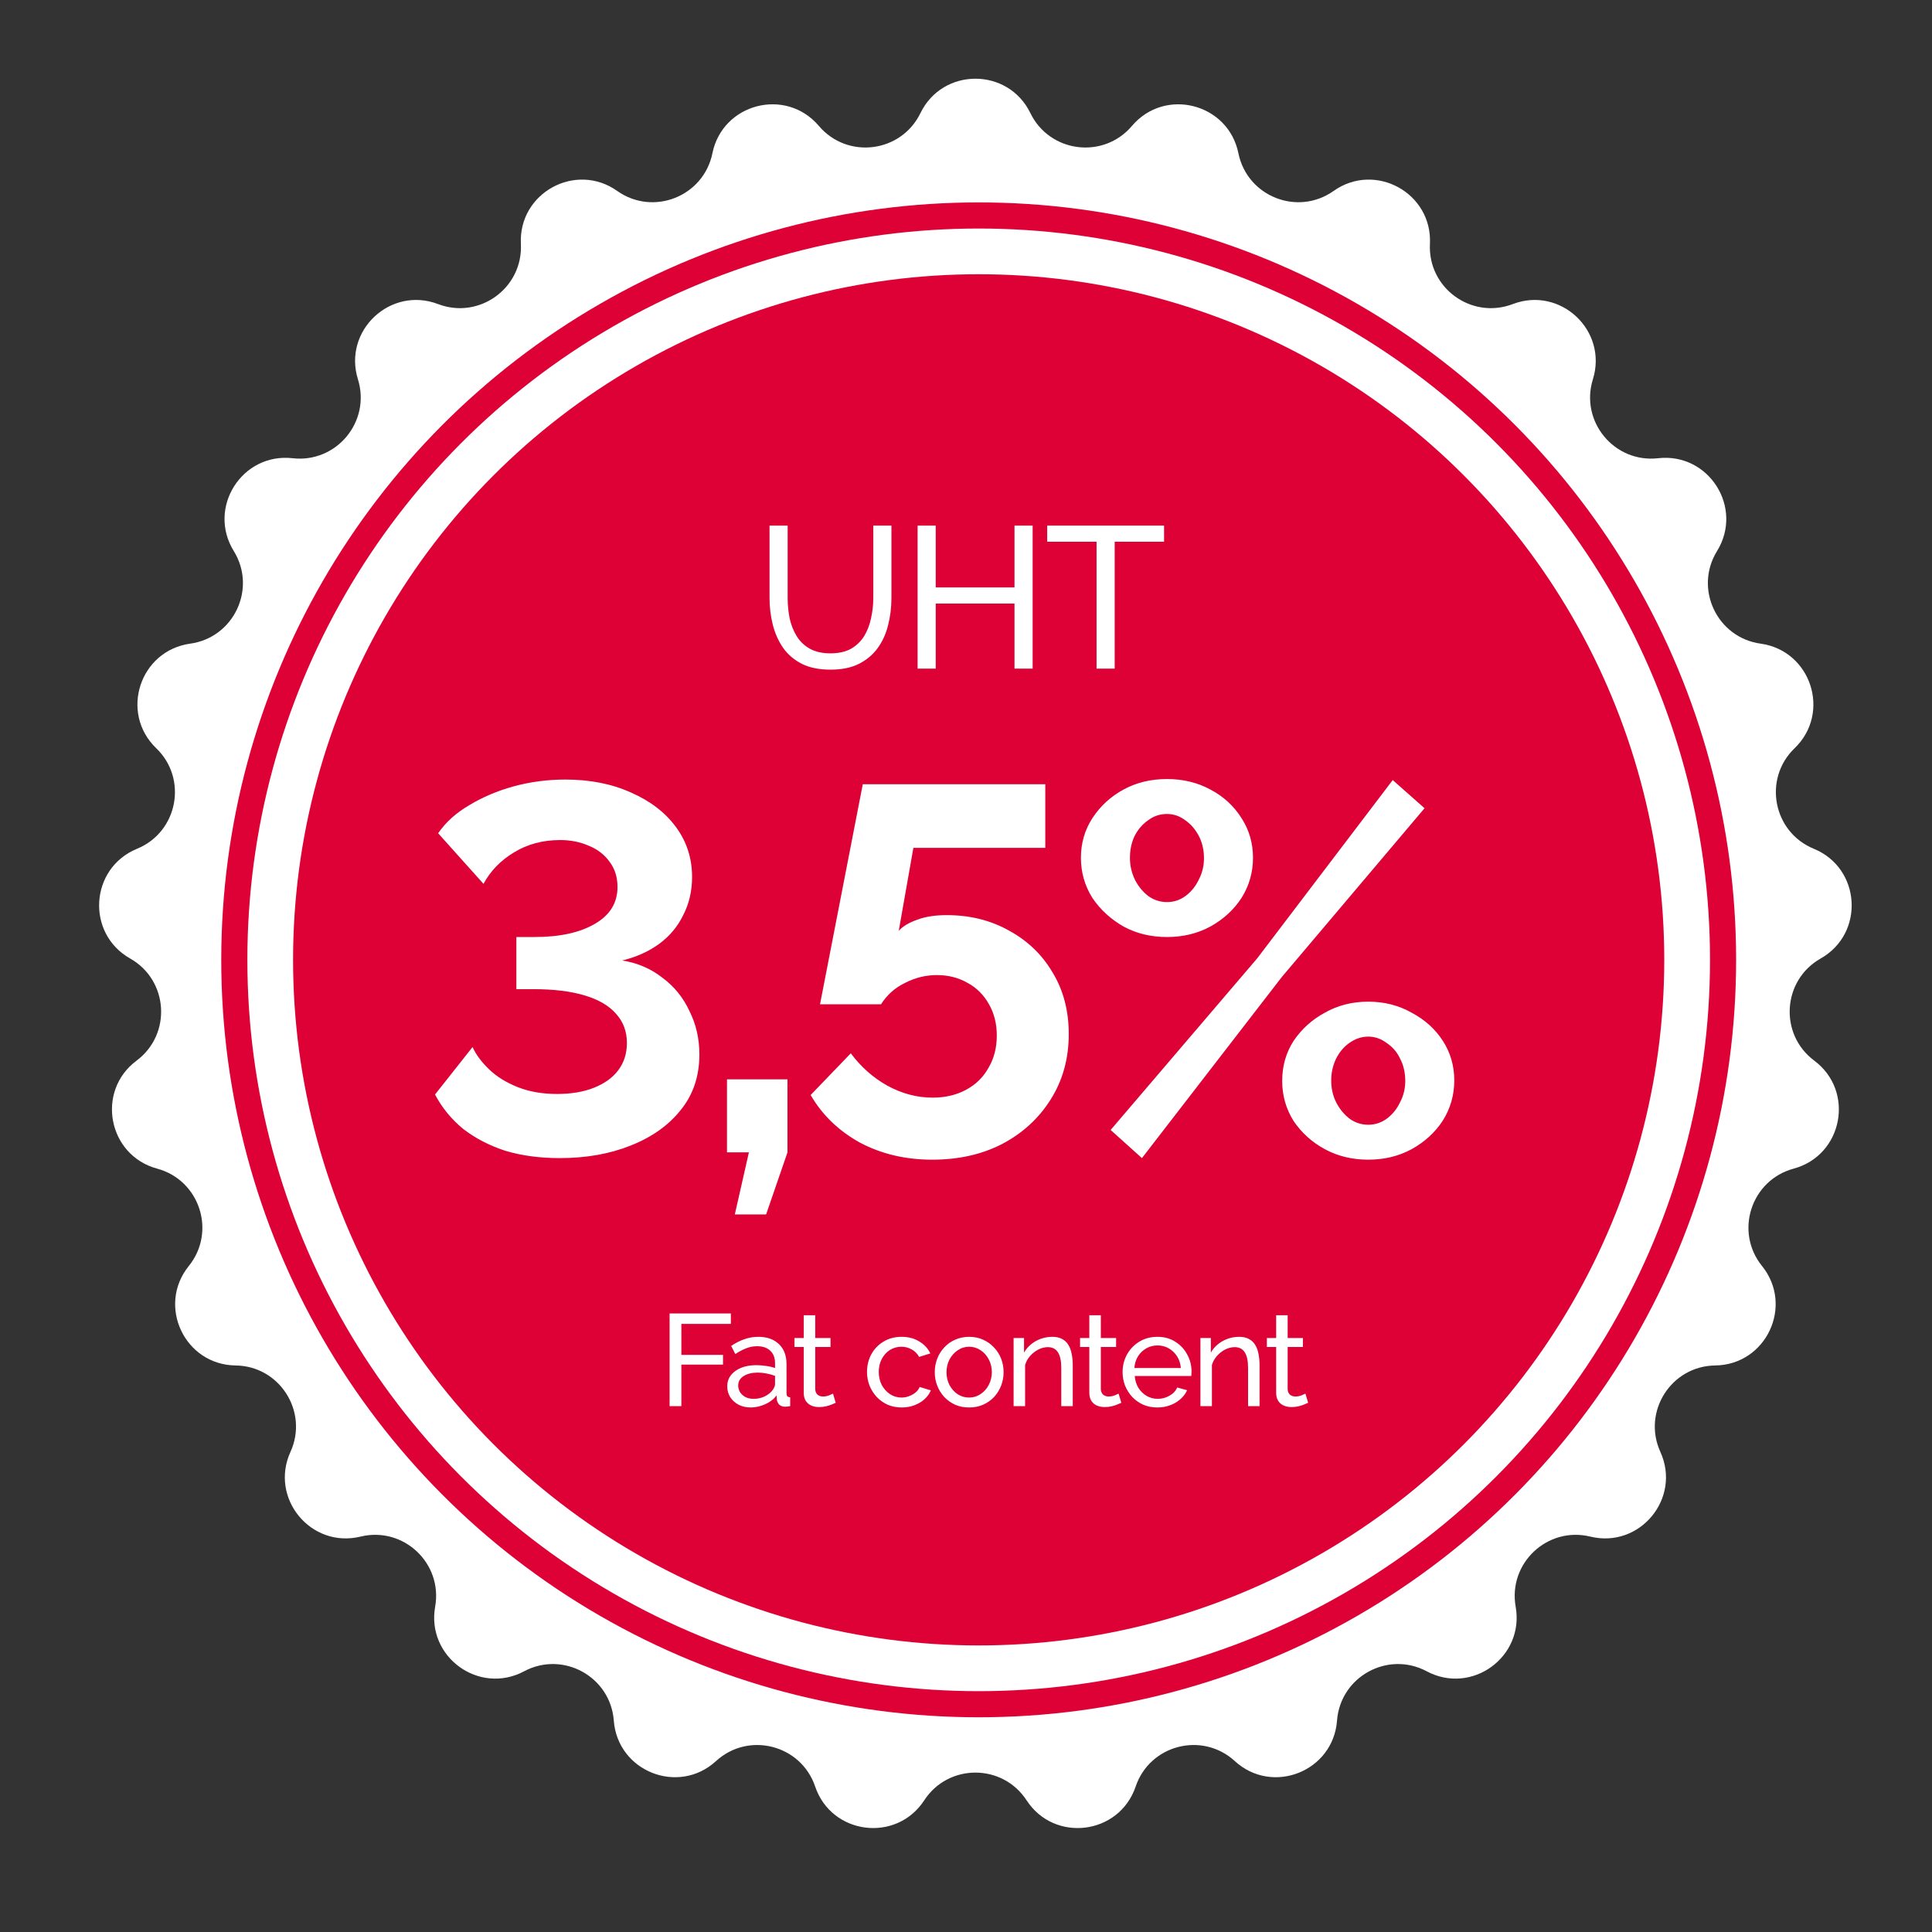
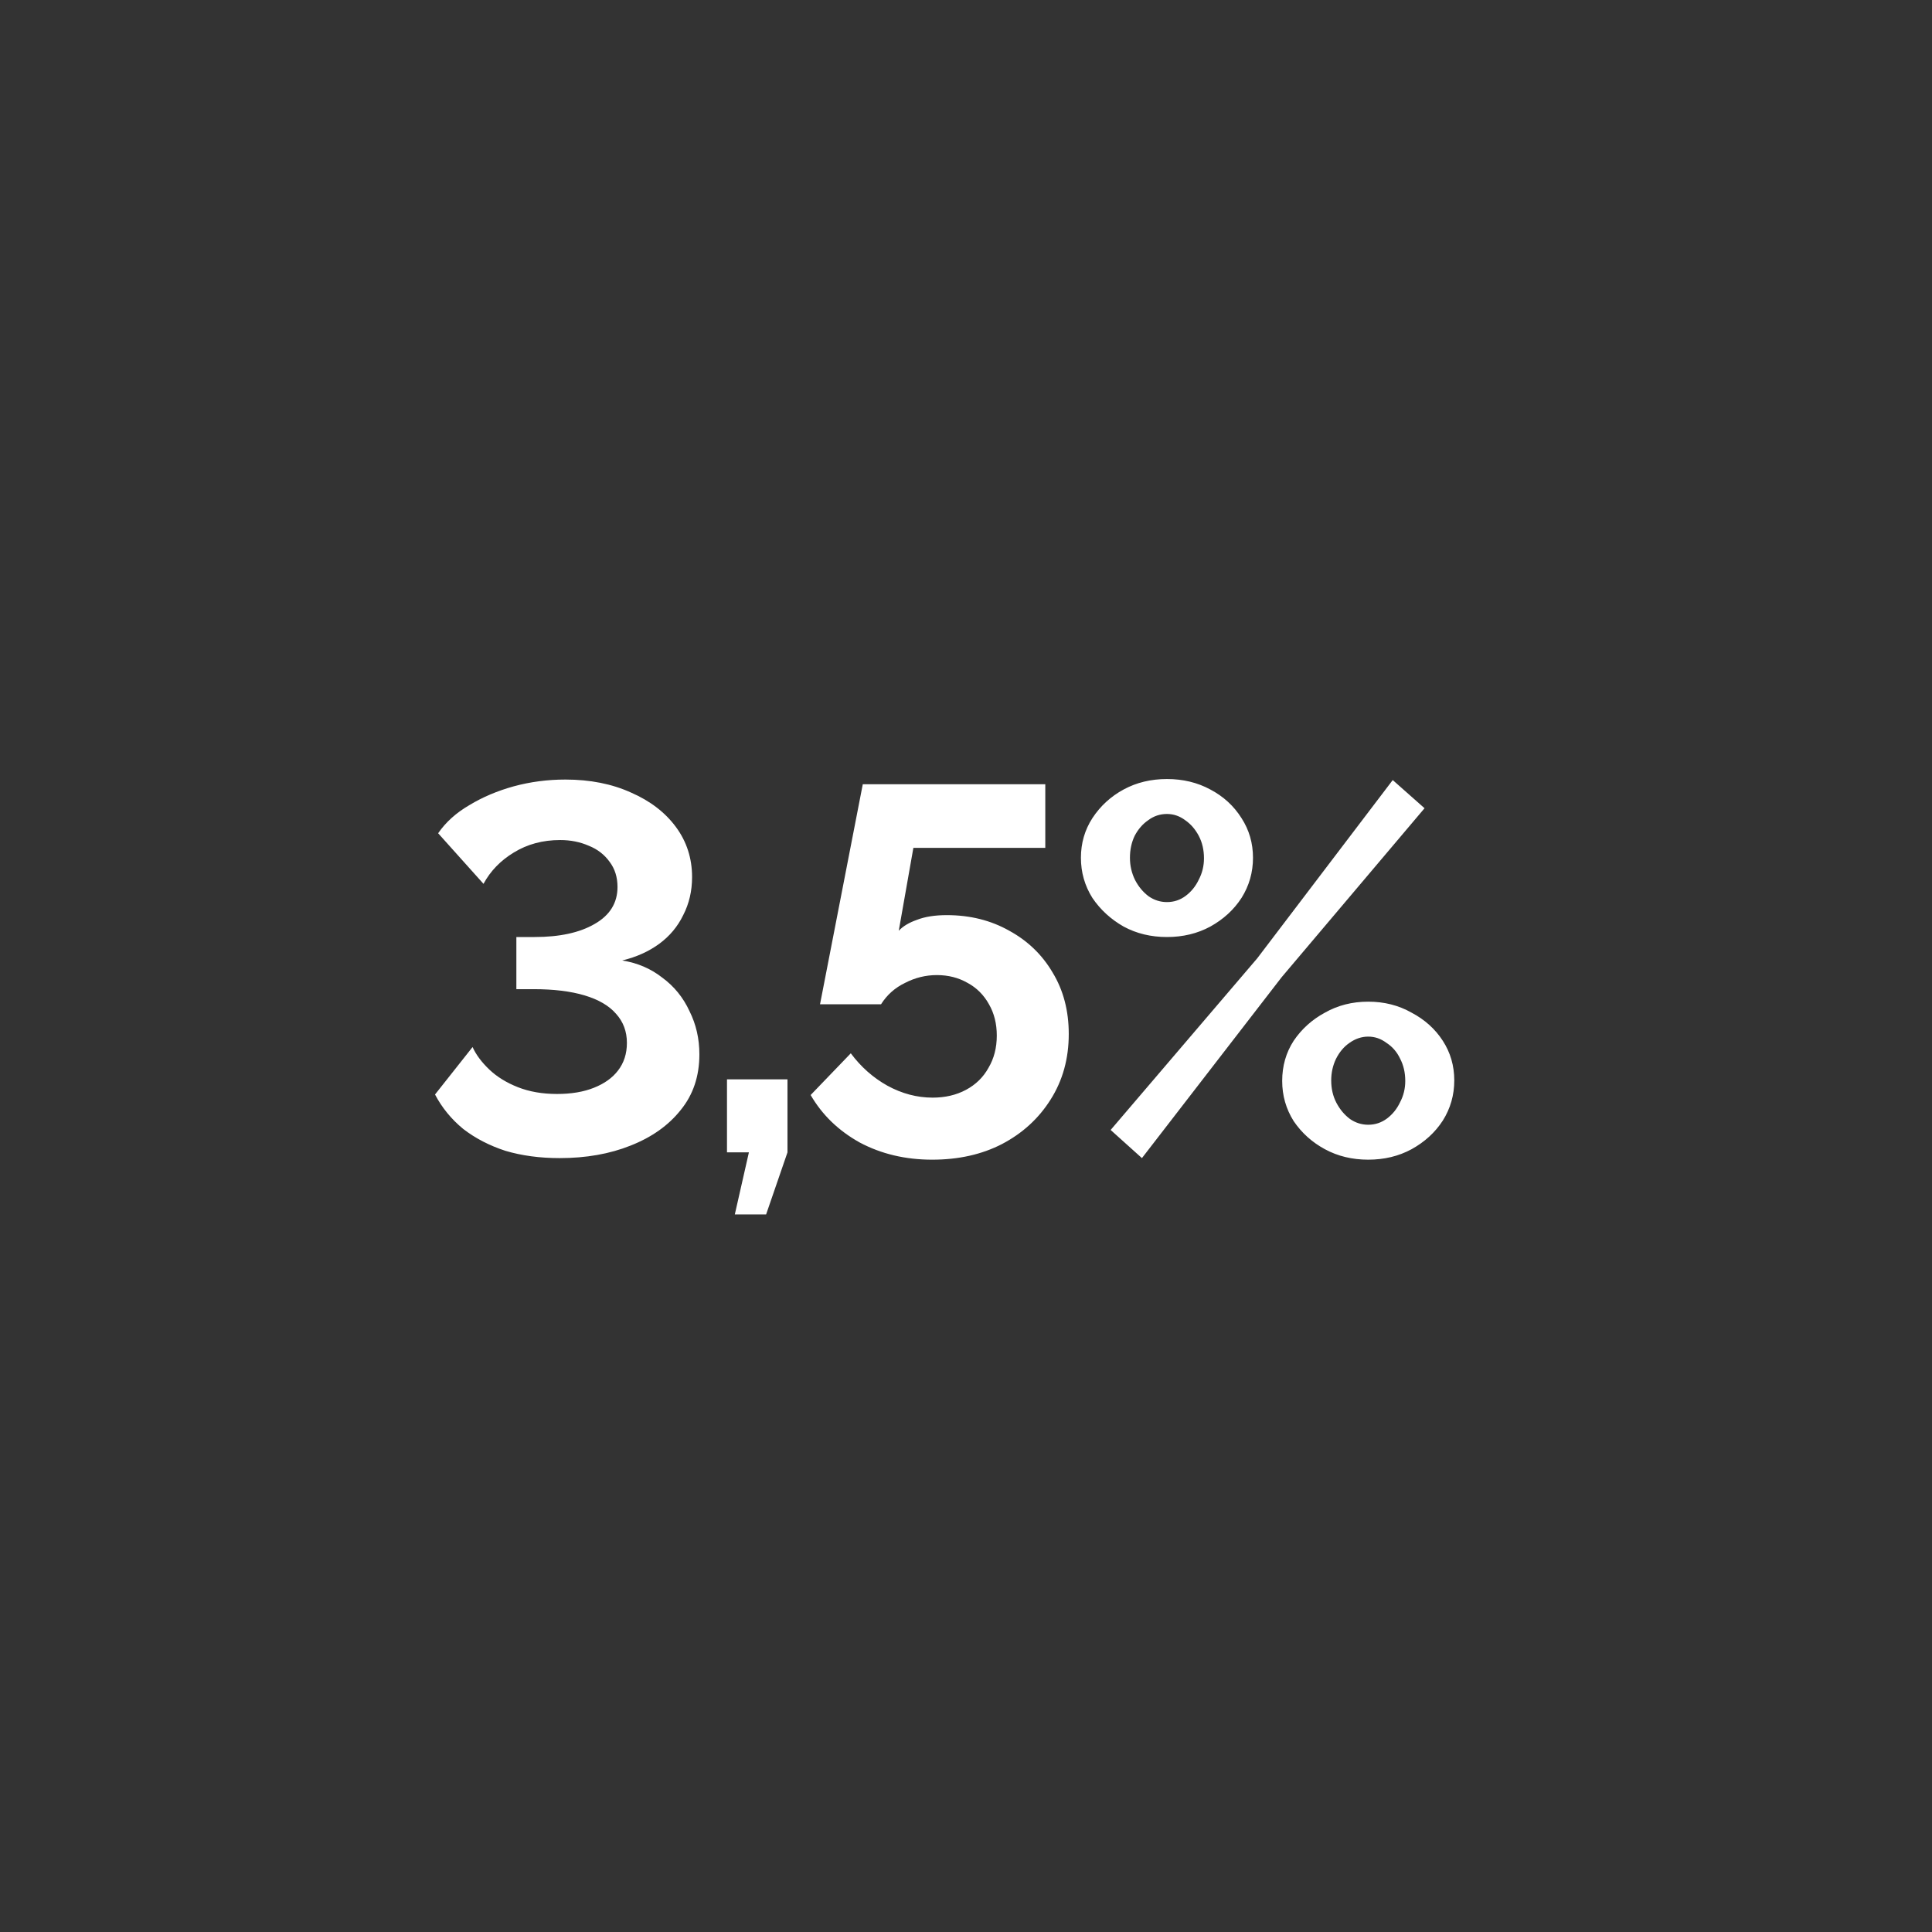
<svg xmlns="http://www.w3.org/2000/svg" width="97" height="97" viewBox="0 0 97 97" fill="none">
  <rect x="0" y="0" width="97" height="97" fill="#333333" stroke="none" />
-   <path d="M46.213 5.678C47.332 3.376 50.613 3.376 51.732 5.678C52.701 7.671 55.398 8.012 56.831 6.323C58.488 4.37 61.666 5.186 62.177 7.695C62.62 9.866 65.147 10.867 66.956 9.587C69.046 8.108 71.921 9.689 71.793 12.246C71.681 14.459 73.88 16.057 75.951 15.267C78.343 14.355 80.735 16.601 79.974 19.045C79.316 21.161 81.049 23.256 83.25 23.006C85.794 22.717 87.552 25.487 86.208 27.666C85.044 29.551 86.201 32.011 88.396 32.316C90.932 32.669 91.946 35.789 90.102 37.566C88.506 39.102 89.015 41.773 91.065 42.614C93.433 43.587 93.639 46.861 91.411 48.123C89.483 49.214 89.312 51.927 91.089 53.252C93.141 54.783 92.526 58.006 90.054 58.674C87.915 59.252 87.075 61.837 88.466 63.562C90.073 65.555 88.676 68.524 86.116 68.556C83.9 68.584 82.444 70.879 83.362 72.896C84.423 75.226 82.332 77.754 79.844 77.148C77.691 76.624 75.71 78.485 76.097 80.667C76.545 83.188 73.891 85.116 71.632 83.911C69.677 82.868 67.295 84.177 67.128 86.387C66.935 88.94 63.885 90.148 61.996 88.419C60.362 86.922 57.729 87.598 57.018 89.697C56.196 92.122 52.941 92.533 51.542 90.389C50.331 88.533 47.613 88.533 46.403 90.389C45.004 92.533 41.748 92.122 40.927 89.697C40.216 87.598 37.583 86.922 35.949 88.419C34.06 90.148 31.01 88.94 30.817 86.387C30.65 84.177 28.268 82.868 26.313 83.911C24.054 85.116 21.399 83.188 21.848 80.667C22.235 78.485 20.254 76.624 18.101 77.148C15.613 77.754 13.522 75.226 14.583 72.896C15.501 70.879 14.044 68.584 11.829 68.556C9.268 68.524 7.871 65.555 9.479 63.562C10.87 61.837 10.03 59.252 7.89 58.674C5.419 58.006 4.804 54.783 6.856 53.252C8.632 51.927 8.462 49.214 6.533 48.123C4.305 46.861 4.511 43.587 6.88 42.614C8.93 41.773 9.439 39.102 7.843 37.566C5.999 35.789 7.013 32.669 9.549 32.316C11.743 32.011 12.901 29.551 11.737 27.666C10.392 25.487 12.15 22.717 14.694 23.006C16.896 23.256 18.629 21.161 17.971 19.045C17.21 16.601 19.602 14.355 21.994 15.267C24.064 16.057 26.264 14.459 26.152 12.246C26.023 9.689 28.899 8.108 30.989 9.587C32.798 10.867 35.325 9.866 35.768 7.695C36.279 5.186 39.457 4.37 41.114 6.323C42.547 8.012 45.244 7.671 46.213 5.678Z" fill="white" />
-   <circle cx="49.136" cy="48.191" r="34.422" fill="#DD0136" />
-   <circle cx="49.137" cy="48.191" r="37.373" stroke="#DD0136" stroke-width="1.311" />
-   <path d="M41.701 33.621C41.127 33.621 40.645 33.524 40.254 33.328C39.863 33.126 39.549 32.856 39.313 32.519C39.077 32.175 38.905 31.787 38.797 31.355C38.69 30.924 38.636 30.479 38.636 30.02V26.388H39.546V30.02C39.546 30.371 39.58 30.715 39.647 31.052C39.721 31.382 39.839 31.679 40.001 31.942C40.163 32.205 40.382 32.414 40.659 32.569C40.935 32.724 41.279 32.802 41.691 32.802C42.109 32.802 42.456 32.724 42.733 32.569C43.009 32.407 43.228 32.195 43.39 31.932C43.552 31.662 43.667 31.362 43.734 31.032C43.808 30.701 43.845 30.364 43.845 30.02V26.388H44.756V30.02C44.756 30.506 44.698 30.968 44.584 31.406C44.476 31.838 44.3 32.219 44.058 32.549C43.815 32.88 43.498 33.143 43.107 33.338C42.722 33.527 42.254 33.621 41.701 33.621ZM51.846 26.388V33.571H50.935V30.303H46.98V33.571H46.07V26.388H46.98V29.494H50.935V26.388H51.846ZM58.444 27.198H55.965V33.571H55.055V27.198H52.576V26.388H58.444V27.198Z" fill="white" />
-   <path d="M33.619 70.599V65.944H36.694V66.469H34.209V68.023H36.3V68.514H34.209V70.599H33.619ZM36.513 69.609C36.513 69.391 36.574 69.203 36.696 69.045C36.823 68.884 36.995 68.759 37.214 68.672C37.433 68.584 37.686 68.541 37.975 68.541C38.128 68.541 38.289 68.554 38.46 68.58C38.63 68.602 38.781 68.637 38.912 68.685V68.436C38.912 68.173 38.834 67.968 38.676 67.819C38.519 67.666 38.296 67.59 38.007 67.59C37.819 67.59 37.638 67.625 37.463 67.695C37.293 67.76 37.111 67.856 36.919 67.983L36.709 67.577C36.932 67.424 37.155 67.31 37.378 67.236C37.601 67.157 37.833 67.118 38.073 67.118C38.51 67.118 38.855 67.24 39.109 67.485C39.362 67.725 39.489 68.062 39.489 68.495V69.944C39.489 70.014 39.502 70.066 39.529 70.101C39.559 70.132 39.607 70.149 39.673 70.153V70.599C39.616 70.608 39.566 70.615 39.522 70.619C39.483 70.623 39.45 70.626 39.424 70.626C39.288 70.626 39.185 70.588 39.115 70.514C39.05 70.44 39.013 70.361 39.004 70.278L38.991 70.062C38.842 70.254 38.648 70.403 38.407 70.508C38.167 70.612 37.929 70.665 37.693 70.665C37.465 70.665 37.262 70.619 37.083 70.527C36.904 70.431 36.764 70.304 36.663 70.147C36.563 69.985 36.513 69.806 36.513 69.609ZM38.742 69.852C38.794 69.791 38.836 69.73 38.866 69.668C38.897 69.603 38.912 69.548 38.912 69.504V69.078C38.777 69.026 38.635 68.986 38.486 68.96C38.337 68.93 38.191 68.914 38.047 68.914C37.754 68.914 37.516 68.973 37.332 69.091C37.153 69.205 37.063 69.362 37.063 69.563C37.063 69.673 37.092 69.78 37.148 69.885C37.21 69.985 37.297 70.068 37.411 70.134C37.529 70.199 37.673 70.232 37.843 70.232C38.023 70.232 38.193 70.197 38.355 70.127C38.517 70.053 38.646 69.961 38.742 69.852ZM41.96 70.429C41.912 70.451 41.846 70.479 41.763 70.514C41.68 70.549 41.584 70.58 41.475 70.606C41.365 70.632 41.249 70.645 41.127 70.645C40.987 70.645 40.858 70.621 40.74 70.573C40.622 70.521 40.528 70.442 40.458 70.337C40.388 70.228 40.353 70.092 40.353 69.931V67.629H39.888V67.177H40.353V66.036H40.93V67.177H41.698V67.629H40.93V69.754C40.939 69.876 40.981 69.968 41.055 70.029C41.129 70.086 41.217 70.114 41.317 70.114C41.431 70.114 41.536 70.094 41.632 70.055C41.728 70.016 41.791 69.987 41.822 69.97L41.96 70.429ZM45.274 70.665C45.016 70.665 44.78 70.619 44.566 70.527C44.356 70.431 44.173 70.3 44.015 70.134C43.862 69.968 43.742 69.778 43.655 69.563C43.572 69.349 43.53 69.122 43.53 68.882C43.53 68.558 43.602 68.263 43.746 67.996C43.891 67.73 44.094 67.518 44.356 67.36C44.618 67.199 44.922 67.118 45.268 67.118C45.604 67.118 45.897 67.194 46.146 67.347C46.4 67.496 46.588 67.697 46.71 67.951L46.146 68.127C46.059 67.966 45.936 67.841 45.779 67.754C45.622 67.662 45.447 67.616 45.255 67.616C45.045 67.616 44.852 67.671 44.678 67.78C44.507 67.889 44.371 68.04 44.271 68.232C44.17 68.42 44.12 68.637 44.12 68.882C44.12 69.122 44.17 69.341 44.271 69.537C44.376 69.73 44.514 69.882 44.684 69.996C44.859 70.11 45.051 70.167 45.261 70.167C45.397 70.167 45.526 70.143 45.648 70.094C45.775 70.046 45.884 69.983 45.976 69.904C46.072 69.821 46.138 69.732 46.172 69.635L46.736 69.806C46.666 69.972 46.559 70.121 46.415 70.252C46.275 70.379 46.107 70.479 45.91 70.553C45.718 70.628 45.506 70.665 45.274 70.665ZM48.656 70.665C48.398 70.665 48.164 70.619 47.955 70.527C47.745 70.431 47.563 70.302 47.41 70.14C47.258 69.974 47.139 69.784 47.056 69.57C46.973 69.356 46.932 69.131 46.932 68.895C46.932 68.654 46.973 68.427 47.056 68.213C47.139 67.999 47.258 67.811 47.41 67.649C47.563 67.483 47.745 67.354 47.955 67.262C48.169 67.166 48.405 67.118 48.663 67.118C48.916 67.118 49.148 67.166 49.358 67.262C49.568 67.354 49.749 67.483 49.902 67.649C50.059 67.811 50.18 67.999 50.263 68.213C50.346 68.427 50.387 68.654 50.387 68.895C50.387 69.131 50.346 69.356 50.263 69.57C50.18 69.784 50.062 69.974 49.909 70.14C49.756 70.302 49.572 70.431 49.358 70.527C49.148 70.619 48.914 70.665 48.656 70.665ZM47.522 68.901C47.522 69.137 47.572 69.351 47.673 69.544C47.778 69.736 47.915 69.889 48.086 70.003C48.256 70.112 48.447 70.167 48.656 70.167C48.866 70.167 49.056 70.11 49.227 69.996C49.401 69.882 49.539 69.73 49.64 69.537C49.745 69.341 49.797 69.124 49.797 68.888C49.797 68.652 49.745 68.438 49.64 68.246C49.539 68.053 49.401 67.9 49.227 67.787C49.056 67.673 48.866 67.616 48.656 67.616C48.447 67.616 48.256 67.675 48.086 67.793C47.915 67.907 47.778 68.06 47.673 68.252C47.572 68.444 47.522 68.661 47.522 68.901ZM53.86 70.599H53.283V68.685C53.283 68.322 53.226 68.058 53.112 67.891C53.003 67.721 52.835 67.636 52.608 67.636C52.45 67.636 52.293 67.675 52.136 67.754C51.983 67.832 51.845 67.939 51.722 68.075C51.604 68.206 51.519 68.359 51.467 68.534V70.599H50.89V67.177H51.414V67.911C51.506 67.749 51.624 67.609 51.768 67.492C51.913 67.374 52.076 67.282 52.26 67.216C52.444 67.151 52.636 67.118 52.837 67.118C53.034 67.118 53.198 67.155 53.329 67.229C53.464 67.299 53.569 67.4 53.644 67.531C53.722 67.658 53.777 67.808 53.807 67.983C53.842 68.158 53.86 68.348 53.86 68.554V70.599ZM56.299 70.429C56.251 70.451 56.185 70.479 56.102 70.514C56.019 70.549 55.923 70.58 55.813 70.606C55.704 70.632 55.588 70.645 55.466 70.645C55.326 70.645 55.197 70.621 55.079 70.573C54.961 70.521 54.867 70.442 54.797 70.337C54.727 70.228 54.692 70.092 54.692 69.931V67.629H54.227V67.177H54.692V66.036H55.269V67.177H56.036V67.629H55.269V69.754C55.278 69.876 55.32 69.968 55.394 70.029C55.468 70.086 55.556 70.114 55.656 70.114C55.77 70.114 55.875 70.094 55.971 70.055C56.067 70.016 56.13 69.987 56.161 69.97L56.299 70.429ZM58.106 70.665C57.849 70.665 57.613 70.619 57.398 70.527C57.189 70.431 57.005 70.302 56.848 70.14C56.695 69.974 56.575 69.784 56.487 69.57C56.404 69.356 56.362 69.129 56.362 68.888C56.362 68.565 56.437 68.27 56.585 68.003C56.734 67.736 56.939 67.522 57.202 67.36C57.468 67.199 57.772 67.118 58.113 67.118C58.458 67.118 58.758 67.201 59.011 67.367C59.269 67.529 59.468 67.743 59.608 68.01C59.752 68.272 59.824 68.556 59.824 68.862C59.824 68.906 59.822 68.949 59.818 68.993C59.818 69.032 59.816 69.063 59.811 69.085H56.972C56.99 69.308 57.051 69.507 57.156 69.681C57.265 69.852 57.405 69.987 57.575 70.088C57.746 70.184 57.929 70.232 58.126 70.232C58.336 70.232 58.533 70.18 58.716 70.075C58.904 69.97 59.033 69.832 59.103 69.662L59.601 69.799C59.527 69.966 59.416 70.114 59.267 70.245C59.123 70.376 58.95 70.479 58.749 70.553C58.552 70.628 58.338 70.665 58.106 70.665ZM56.953 68.685H59.287C59.269 68.462 59.206 68.265 59.097 68.095C58.987 67.924 58.847 67.791 58.677 67.695C58.507 67.599 58.319 67.55 58.113 67.55C57.912 67.55 57.726 67.599 57.556 67.695C57.385 67.791 57.245 67.924 57.136 68.095C57.031 68.265 56.97 68.462 56.953 68.685ZM63.239 70.599H62.662V68.685C62.662 68.322 62.605 68.058 62.492 67.891C62.383 67.721 62.214 67.636 61.987 67.636C61.83 67.636 61.672 67.675 61.515 67.754C61.362 67.832 61.224 67.939 61.102 68.075C60.984 68.206 60.898 68.359 60.846 68.534V70.599H60.269V67.177H60.794V67.911C60.885 67.749 61.003 67.609 61.148 67.492C61.292 67.374 61.456 67.282 61.639 67.216C61.823 67.151 62.015 67.118 62.216 67.118C62.413 67.118 62.577 67.155 62.708 67.229C62.844 67.299 62.949 67.4 63.023 67.531C63.102 67.658 63.156 67.808 63.187 67.983C63.222 68.158 63.239 68.348 63.239 68.554V70.599ZM65.678 70.429C65.63 70.451 65.564 70.479 65.481 70.514C65.398 70.549 65.302 70.58 65.193 70.606C65.084 70.632 64.968 70.645 64.845 70.645C64.706 70.645 64.576 70.621 64.459 70.573C64.341 70.521 64.246 70.442 64.177 70.337C64.107 70.228 64.072 70.092 64.072 69.931V67.629H63.606V67.177H64.072V66.036H64.649V67.177H65.416V67.629H64.649V69.754C64.657 69.876 64.699 69.968 64.773 70.029C64.847 70.086 64.935 70.114 65.035 70.114C65.149 70.114 65.254 70.094 65.35 70.055C65.446 70.016 65.51 69.987 65.54 69.97L65.678 70.429Z" fill="white" />
  <path d="M28.098 58.145C27.103 58.145 26.195 58.023 25.375 57.779C24.572 57.517 23.865 57.151 23.254 56.679C22.661 56.191 22.19 55.615 21.841 54.952L23.726 52.569C23.9 52.953 24.179 53.328 24.563 53.695C24.947 54.061 25.427 54.358 26.003 54.585C26.579 54.812 27.234 54.925 27.967 54.925C28.682 54.925 29.302 54.821 29.825 54.611C30.349 54.402 30.75 54.114 31.03 53.747C31.326 53.363 31.475 52.901 31.475 52.36C31.475 51.784 31.291 51.295 30.925 50.894C30.576 50.492 30.052 50.187 29.354 49.977C28.656 49.768 27.801 49.663 26.788 49.663H25.925V47.045H26.841C28.098 47.045 29.101 46.827 29.852 46.391C30.619 45.954 31.003 45.335 31.003 44.532C31.003 44.043 30.873 43.624 30.611 43.275C30.349 42.909 30 42.638 29.564 42.464C29.127 42.272 28.647 42.176 28.124 42.176C27.251 42.176 26.474 42.385 25.794 42.804C25.131 43.206 24.624 43.729 24.275 44.375L21.998 41.835C22.382 41.277 22.905 40.806 23.568 40.422C24.232 40.02 24.973 39.706 25.794 39.479C26.631 39.252 27.495 39.139 28.386 39.139C29.625 39.139 30.724 39.357 31.684 39.793C32.644 40.212 33.395 40.788 33.936 41.521C34.477 42.254 34.747 43.092 34.747 44.035C34.747 44.733 34.599 45.37 34.302 45.946C34.023 46.522 33.621 47.002 33.098 47.386C32.574 47.77 31.955 48.049 31.239 48.223C32.007 48.345 32.679 48.633 33.255 49.087C33.848 49.523 34.302 50.082 34.616 50.763C34.948 51.426 35.114 52.15 35.114 52.936C35.114 54.035 34.8 54.969 34.171 55.737C33.56 56.505 32.723 57.098 31.658 57.517C30.611 57.936 29.424 58.145 28.098 58.145ZM36.893 60.973L37.6 57.857H36.5V54.192H39.537V57.857L38.464 60.973H36.893ZM46.8 58.224C45.456 58.224 44.243 57.936 43.161 57.36C42.096 56.767 41.276 55.972 40.7 54.978L42.716 52.883C43.222 53.564 43.833 54.105 44.548 54.506C45.282 54.908 46.041 55.109 46.826 55.109C47.454 55.109 48.013 54.978 48.502 54.716C48.99 54.454 49.366 54.087 49.627 53.616C49.907 53.145 50.046 52.604 50.046 51.993C50.046 51.4 49.915 50.876 49.654 50.422C49.392 49.951 49.034 49.593 48.58 49.349C48.126 49.087 47.611 48.956 47.036 48.956C46.477 48.956 45.945 49.087 45.439 49.349C44.932 49.593 44.531 49.951 44.234 50.422H41.171L43.318 39.374H52.481V42.568H45.858L45.124 46.731C45.334 46.504 45.639 46.321 46.041 46.181C46.442 46.024 46.94 45.946 47.533 45.946C48.702 45.946 49.749 46.207 50.675 46.731C51.6 47.237 52.324 47.935 52.847 48.825C53.389 49.715 53.659 50.745 53.659 51.915C53.659 53.154 53.354 54.253 52.743 55.213C52.149 56.156 51.338 56.898 50.308 57.439C49.296 57.962 48.126 58.224 46.8 58.224ZM58.59 47.045C57.787 47.045 57.062 46.871 56.417 46.522C55.771 46.155 55.247 45.675 54.846 45.082C54.462 44.471 54.27 43.799 54.27 43.066C54.27 42.333 54.462 41.67 54.846 41.076C55.247 40.465 55.771 39.985 56.417 39.636C57.062 39.287 57.787 39.113 58.59 39.113C59.392 39.113 60.117 39.287 60.763 39.636C61.426 39.985 61.949 40.465 62.333 41.076C62.717 41.67 62.909 42.333 62.909 43.066C62.909 43.799 62.717 44.471 62.333 45.082C61.949 45.675 61.426 46.155 60.763 46.522C60.117 46.871 59.392 47.045 58.59 47.045ZM58.59 45.291C58.939 45.291 59.253 45.186 59.532 44.977C59.811 44.767 60.03 44.497 60.187 44.165C60.361 43.834 60.448 43.476 60.448 43.092C60.448 42.673 60.361 42.298 60.187 41.966C60.012 41.635 59.785 41.373 59.506 41.181C59.227 40.971 58.921 40.867 58.59 40.867C58.241 40.867 57.926 40.971 57.647 41.181C57.368 41.373 57.141 41.635 56.967 41.966C56.809 42.298 56.731 42.664 56.731 43.066C56.731 43.467 56.818 43.843 56.993 44.192C57.167 44.523 57.394 44.794 57.673 45.003C57.953 45.195 58.258 45.291 58.59 45.291ZM68.695 58.224C67.892 58.224 67.168 58.049 66.522 57.7C65.876 57.351 65.353 56.88 64.951 56.287C64.567 55.676 64.375 55.004 64.375 54.271C64.375 53.52 64.567 52.848 64.951 52.255C65.353 51.661 65.876 51.19 66.522 50.841C67.168 50.475 67.892 50.291 68.695 50.291C69.498 50.291 70.222 50.475 70.868 50.841C71.531 51.19 72.055 51.661 72.439 52.255C72.823 52.848 73.015 53.512 73.015 54.245C73.015 54.978 72.823 55.65 72.439 56.261C72.055 56.854 71.531 57.334 70.868 57.7C70.222 58.049 69.498 58.224 68.695 58.224ZM68.695 56.47C69.044 56.47 69.358 56.365 69.638 56.156C69.917 55.946 70.135 55.676 70.292 55.344C70.467 55.013 70.554 54.655 70.554 54.271C70.554 53.852 70.467 53.477 70.292 53.145C70.135 52.813 69.908 52.552 69.611 52.36C69.332 52.15 69.027 52.045 68.695 52.045C68.364 52.045 68.049 52.15 67.753 52.36C67.473 52.552 67.246 52.822 67.072 53.171C66.915 53.503 66.836 53.861 66.836 54.245C66.836 54.663 66.924 55.039 67.098 55.37C67.273 55.702 67.499 55.972 67.779 56.182C68.058 56.374 68.364 56.47 68.695 56.47ZM55.762 56.732L63.119 48.118L69.925 39.165L71.522 40.579L64.349 49.061L57.333 58.145L55.762 56.732Z" fill="white" />
</svg>